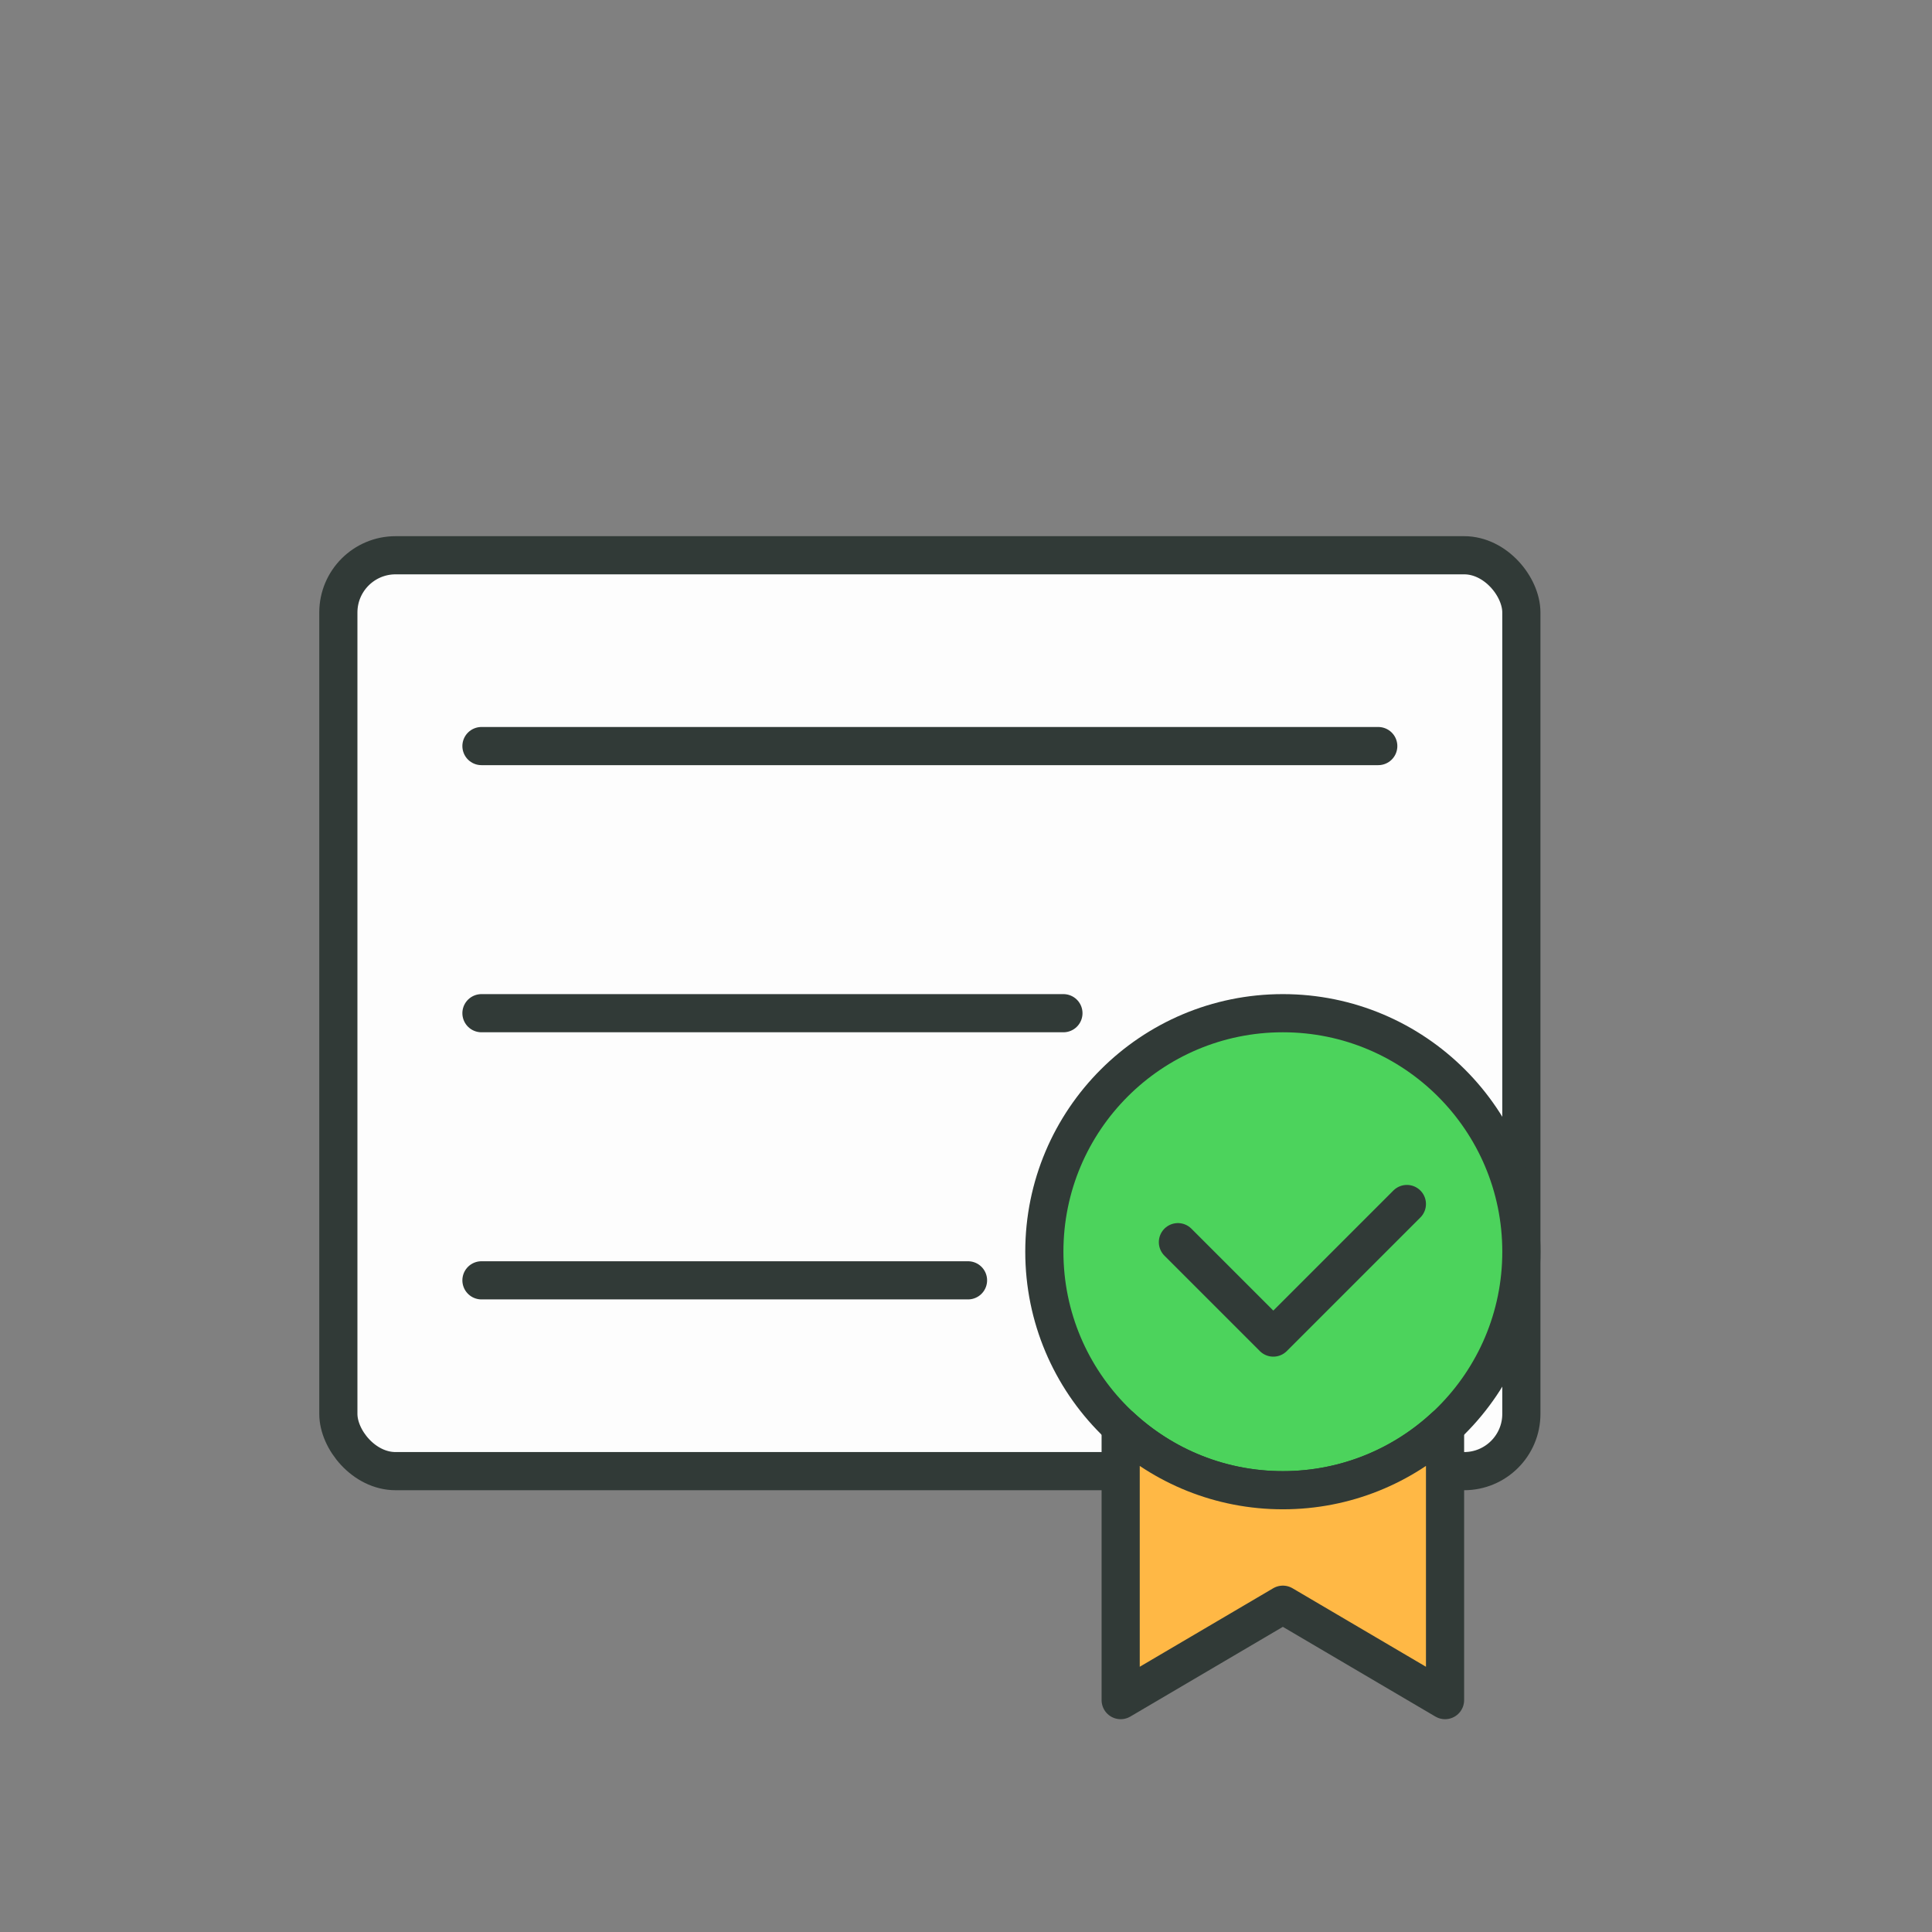
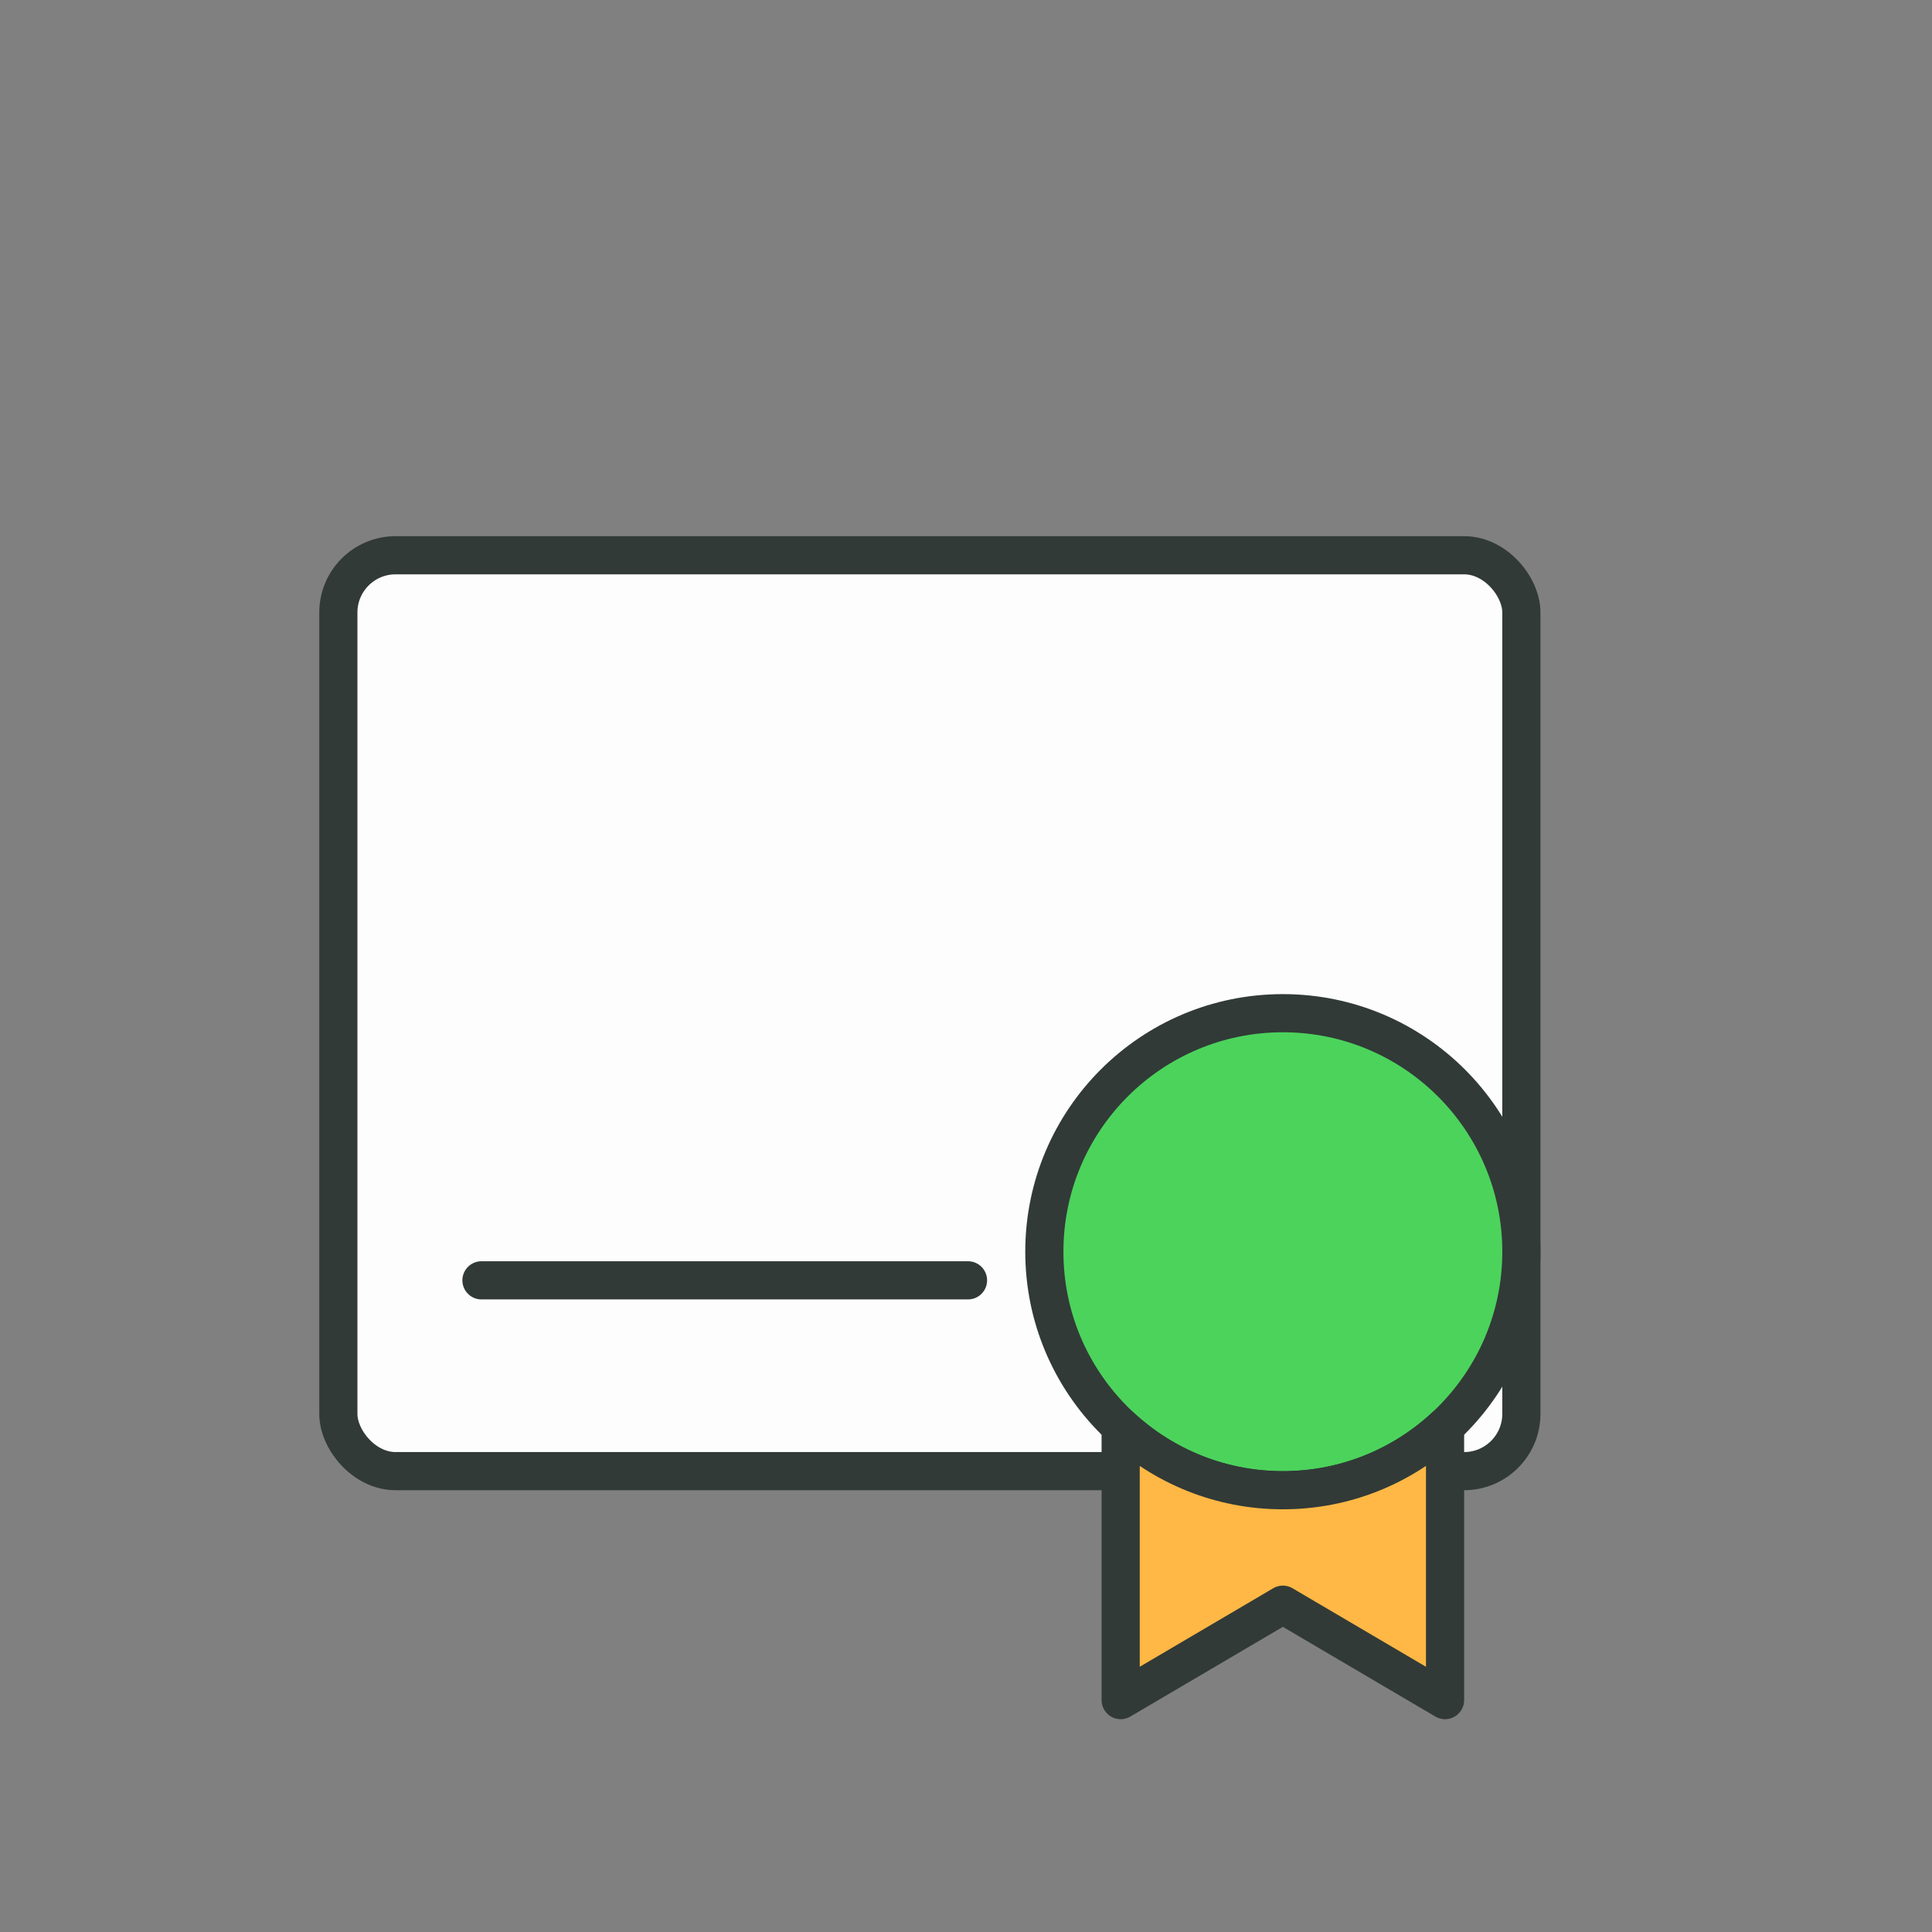
<svg xmlns="http://www.w3.org/2000/svg" id="Layer_1" data-name="Layer 1" version="1.1" viewBox="0 0 200 200">
  <rect x="0" y="0" width="200" height="200" fill="#808080" stroke="none" />
  <defs>
    <style>
      .cls-1 {
        fill: #ffb845;
      }

      .cls-1, .cls-2, .cls-3, .cls-4 {
        stroke: #313a37;
        stroke-linecap: round;
        stroke-linejoin: round;
        stroke-width: 3.95px;
      }

      .cls-2 {
        fill: #fdfdfd;
      }

      .cls-3 {
        fill: #4cd35c;
      }

      .cls-4 {
        fill: none;
      }
    </style>
  </defs>
  <rect class="cls-2" x="35.026" y="57.48" width="122.465" height="94.812" rx="5.926" ry="5.926" />
  <g>
    <circle class="cls-3" cx="132.801" cy="129.577" r="24.691" />
-     <path class="cls-1" d="M116.011,147.68c4.406,4.088,10.306,6.587,16.79,6.587,6.484,0,12.384-2.499,16.79-6.587v28.315l-16.79-9.876-16.79,9.876s0-28.315-0-28.315Z" />
-     <polyline class="cls-4" points="121.937 128.589 131.813 138.465 145.64 124.638" />
+     <path class="cls-1" d="M116.011,147.68c4.406,4.088,10.306,6.587,16.79,6.587,6.484,0,12.384-2.499,16.79-6.587v28.315l-16.79-9.876-16.79,9.876Z" />
  </g>
  <g>
-     <line class="cls-4" x1="49.84" y1="77.233" x2="142.677" y2="77.233" />
-     <line class="cls-4" x1="49.84" y1="104.886" x2="110.085" y2="104.886" />
    <line class="cls-4" x1="49.84" y1="132.539" x2="100.209" y2="132.539" />
  </g>
</svg>